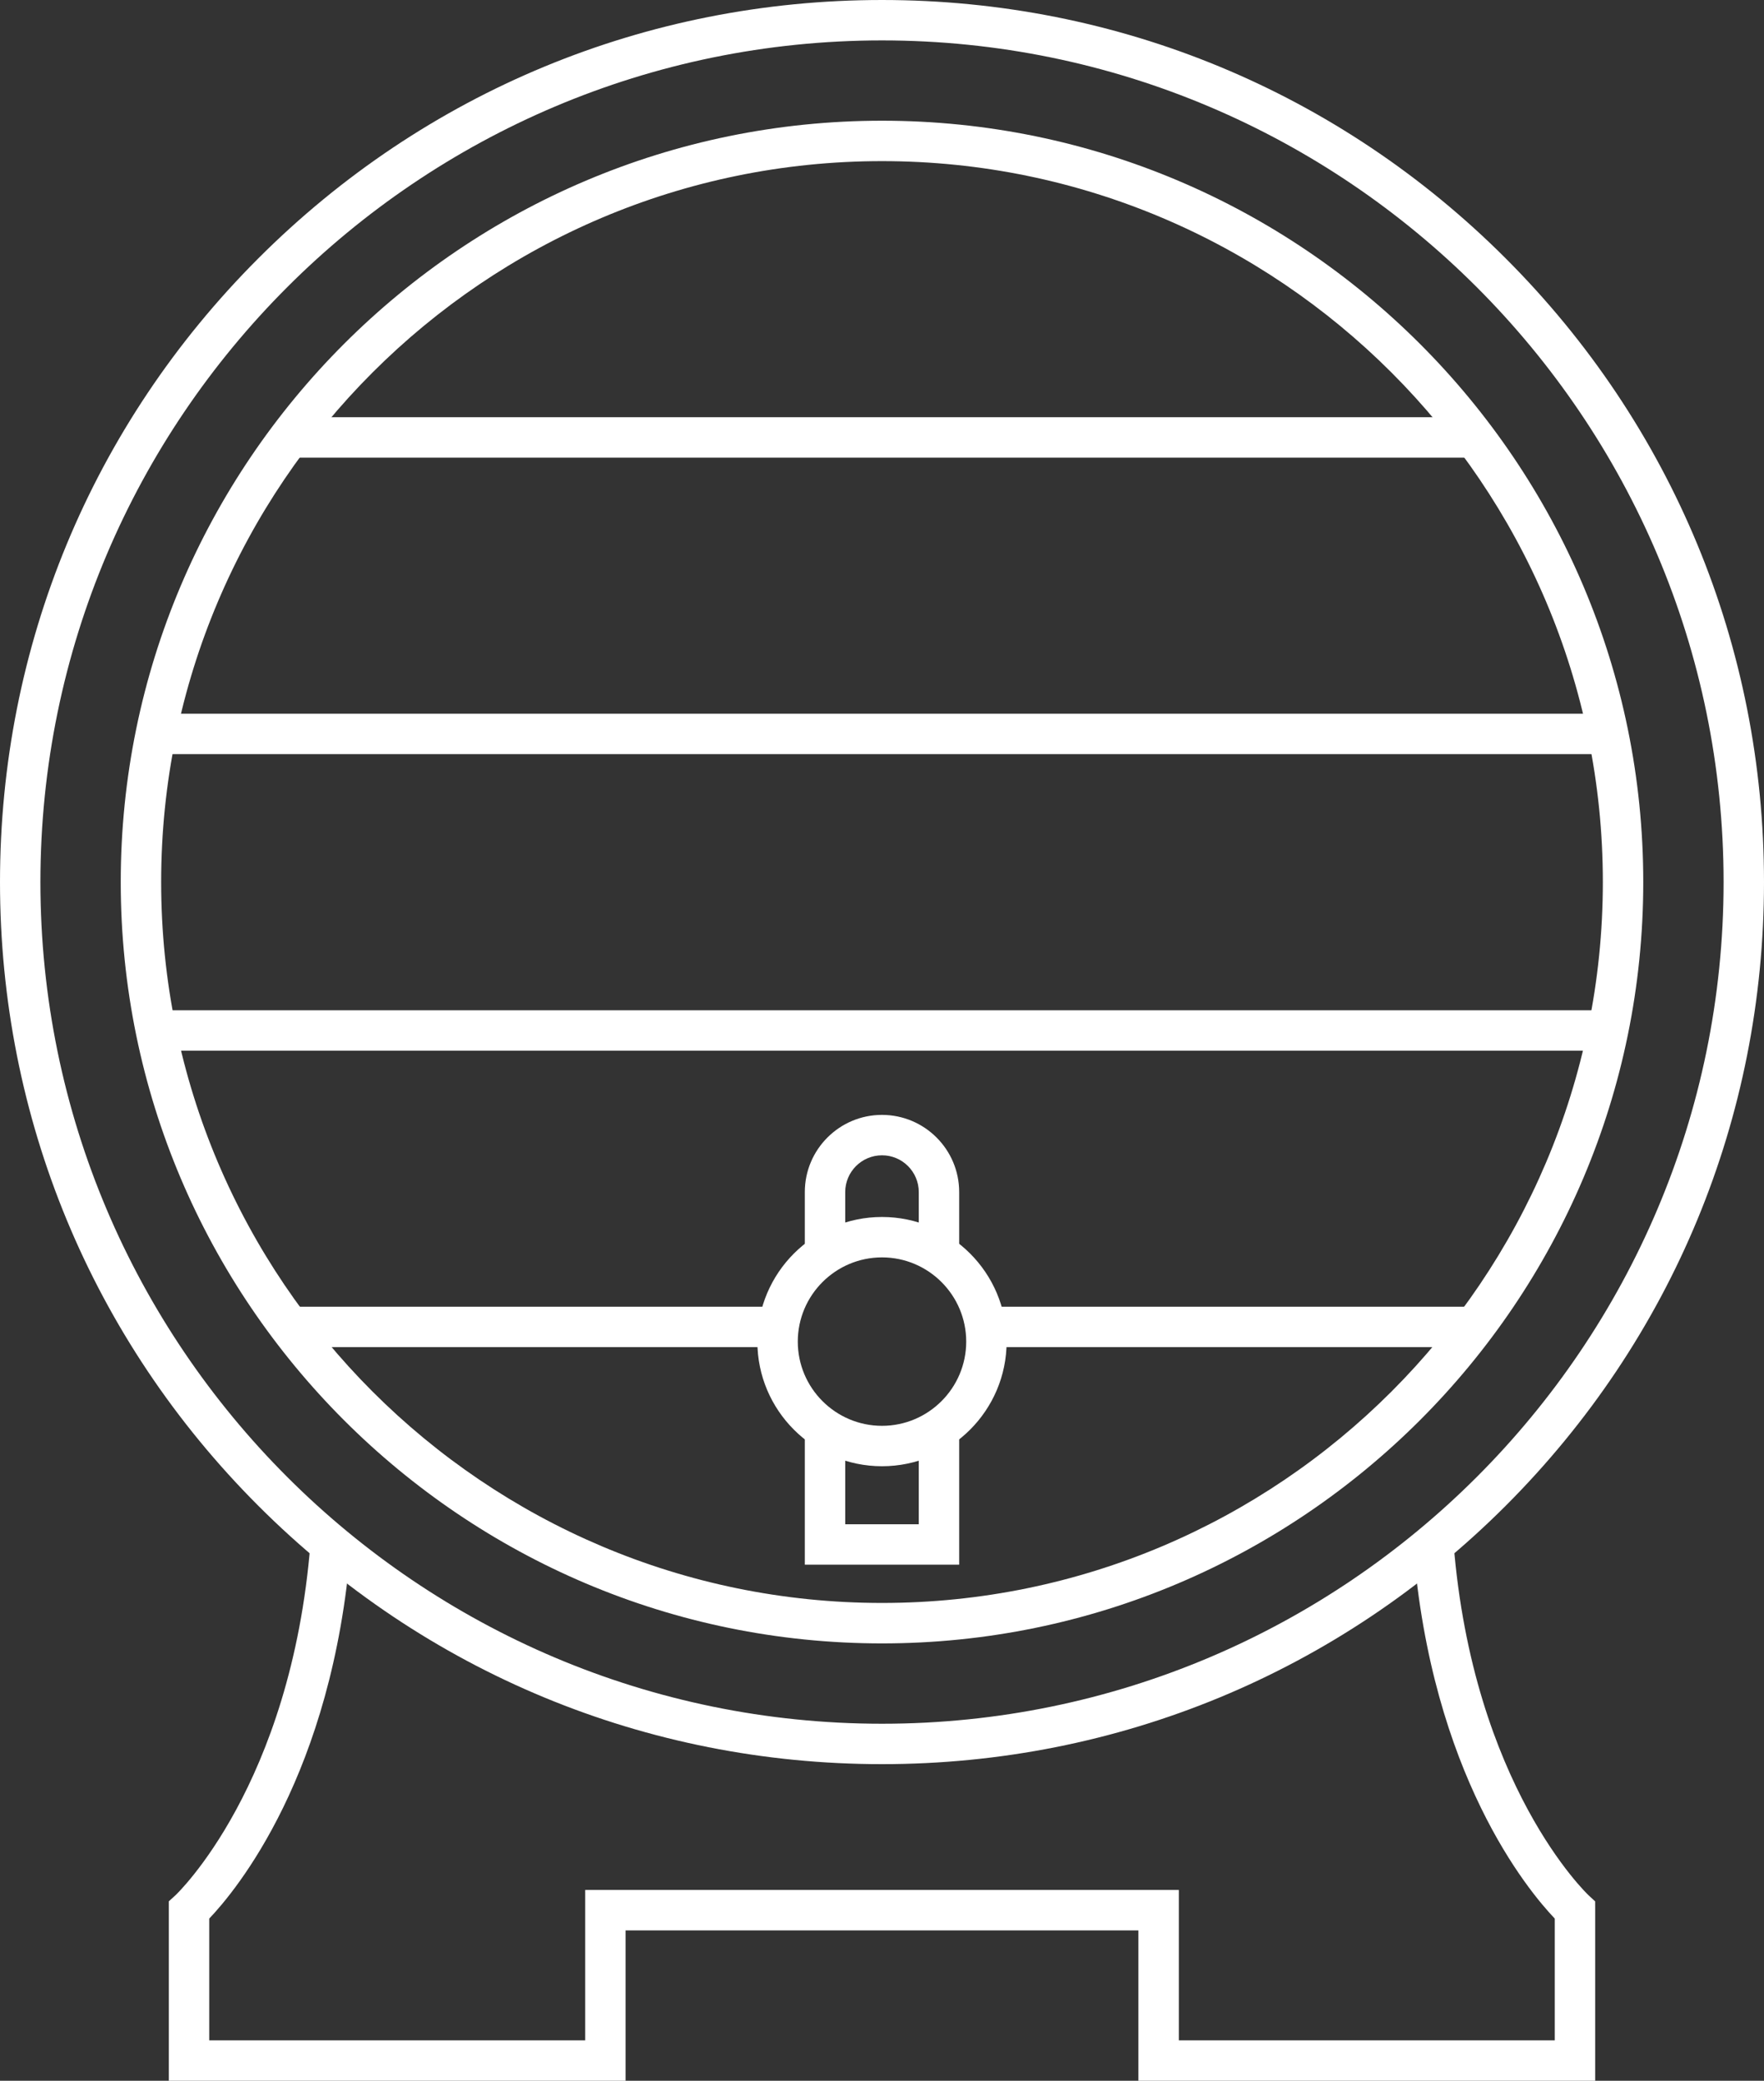
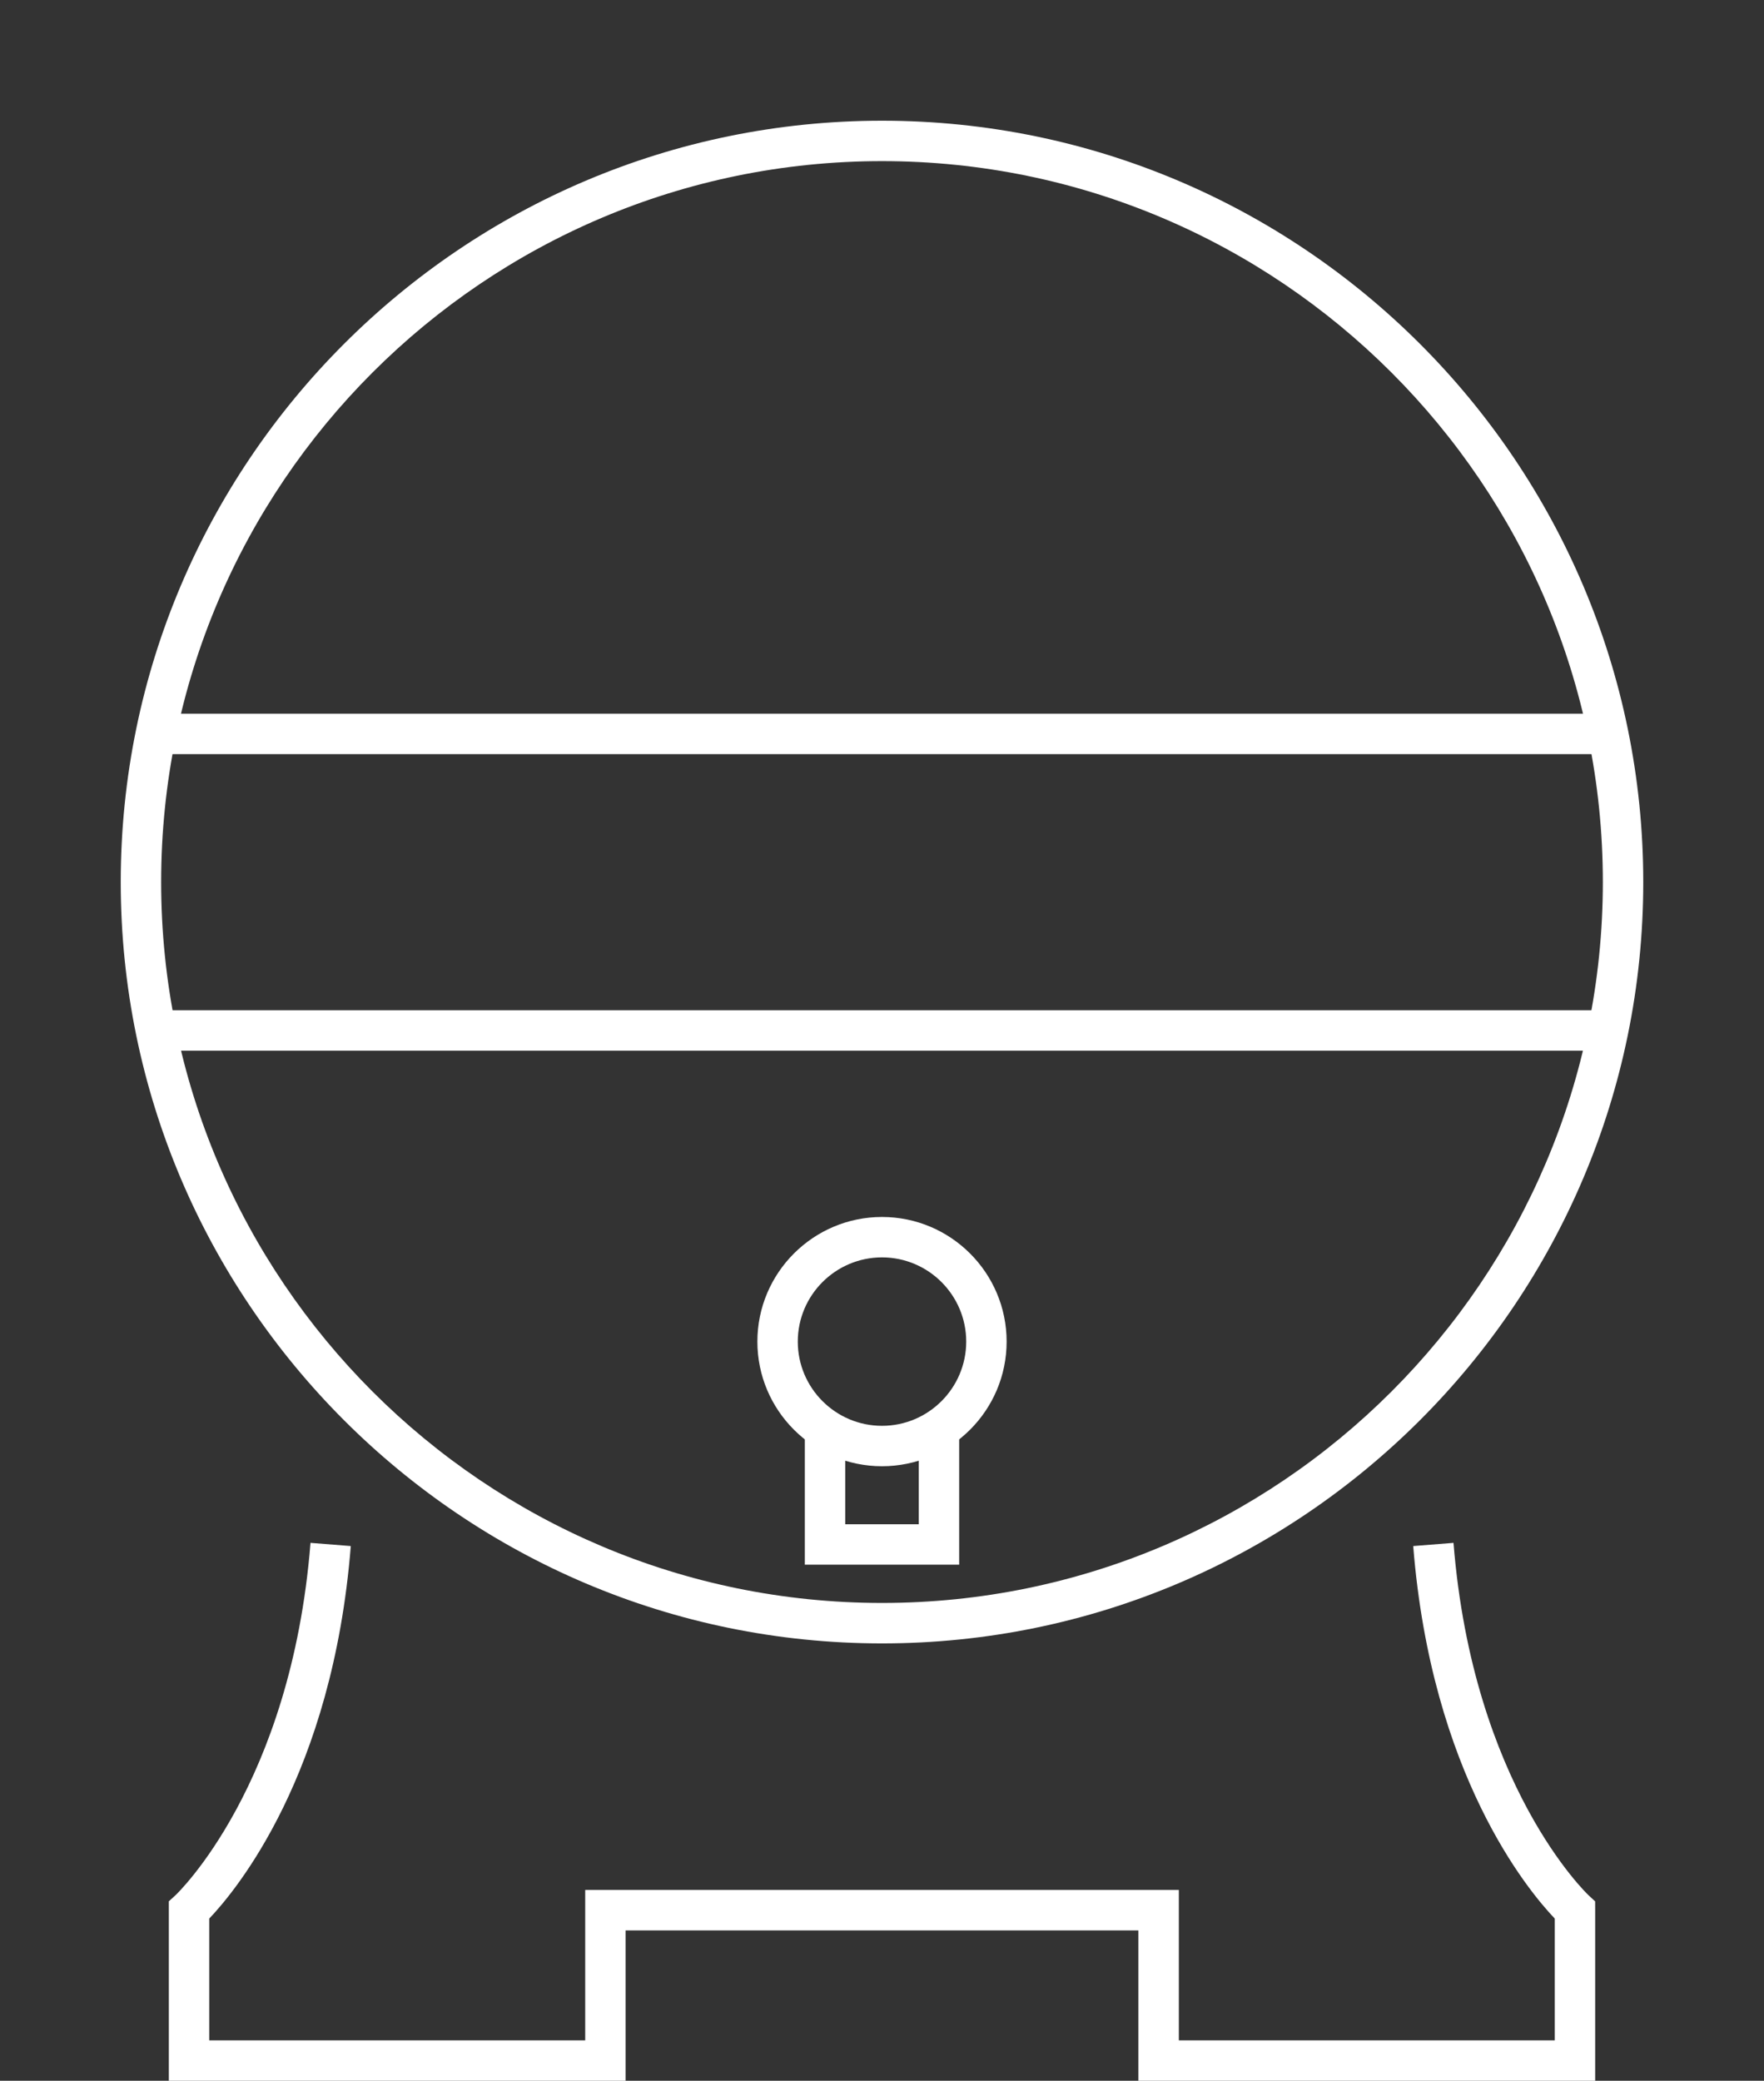
<svg xmlns="http://www.w3.org/2000/svg" id="OBJECTS" x="0px" y="0px" viewBox="0 0 436.54 514.89" style="enable-background:new 0 0 436.54 514.89;" xml:space="preserve">
  <rect x="0" y="0" width="436.54" height="514.89" fill="#333333" stroke="none" />
  <style type="text/css"> .st0{fill:#FFFFFF;} </style>
  <g>
-     <path class="st0" d="M218.27,436.54c-58.3,0-113.11-22.7-154.34-63.93C22.7,331.38,0,276.57,0,218.27 c0-58.3,22.7-113.11,63.93-154.34C105.15,22.7,159.97,0,218.27,0s113.11,22.7,154.34,63.93c41.23,41.23,63.93,96.04,63.93,154.34 s-22.7,113.11-63.93,154.34C331.38,413.83,276.57,436.54,218.27,436.54z M218.27,10C103.43,10,10,103.43,10,218.27 s93.43,208.27,208.27,208.27c114.84,0,208.27-93.43,208.27-208.27S333.11,10,218.27,10z" />
-     <path class="st0" d="M218.27,406.66c-103.88,0-188.39-84.51-188.39-188.39S114.39,29.87,218.27,29.87s188.39,84.51,188.39,188.39 S322.15,406.66,218.27,406.66z M218.27,39.87c-98.37,0-178.39,80.03-178.39,178.39c0,98.37,80.03,178.39,178.39,178.39 c98.37,0,178.39-80.03,178.39-178.39C396.66,119.9,316.63,39.87,218.27,39.87z" />
-     <rect x="71.55" y="103.24" class="st0" width="293.43" height="10" />
+     <path class="st0" d="M218.27,406.66c-103.88,0-188.39-84.51-188.39-188.39S114.39,29.87,218.27,29.87s188.39,84.51,188.39,188.39 S322.15,406.66,218.27,406.66M218.27,39.87c-98.37,0-178.39,80.03-178.39,178.39c0,98.37,80.03,178.39,178.39,178.39 c98.37,0,178.39-80.03,178.39-178.39C396.66,119.9,316.63,39.87,218.27,39.87z" />
    <rect x="38.54" y="176.61" class="st0" width="359.45" height="10" />
    <rect x="38.56" y="249.99" class="st0" width="359.41" height="10" />
-     <rect x="71.58" y="323.35" class="st0" width="121.11" height="10" />
-     <rect x="243.85" y="323.35" class="st0" width="121.11" height="10" />
    <path class="st0" d="M394.76,514.89H281.72v-37.21H154.81v37.21H41.78v-44.41l1.63-1.49c0.28-0.25,28.65-27.12,33.43-87.21 l9.97,0.79c-4.51,56.58-28.46,85.29-35.03,92.18v30.13h93.04v-37.21h146.91v37.21h93.03v-30.13c-6.58-6.89-30.52-35.61-35.03-92.18 l9.97-0.79c4.79,60.1,33.16,86.96,33.44,87.22l1.61,1.49l0.01,2.2V514.89z" />
    <path class="st0" d="M218.27,362.82c-17,0-30.84-13.83-30.84-30.84s13.83-30.84,30.84-30.84s30.84,13.83,30.84,30.84 S235.27,362.82,218.27,362.82z M218.27,311.14c-11.49,0-20.84,9.35-20.84,20.84s9.35,20.84,20.84,20.84s20.84-9.35,20.84-20.84 S229.76,311.14,218.27,311.14z" />
    <polygon class="st0" points="237.37,387.18 199.17,387.18 199.17,353.64 209.17,353.64 209.17,377.18 227.37,377.18 227.37,353.64 237.37,353.64 " />
-     <path class="st0" d="M237.37,310.34h-10v-15.37c0-5.01-4.08-9.09-9.09-9.09c-5.03,0-9.11,4.08-9.11,9.09v15.37h-10v-15.37 c0-10.52,8.56-19.09,19.09-19.09c10.55,0,19.11,8.56,19.11,19.09V310.34z" />
  </g>
</svg>